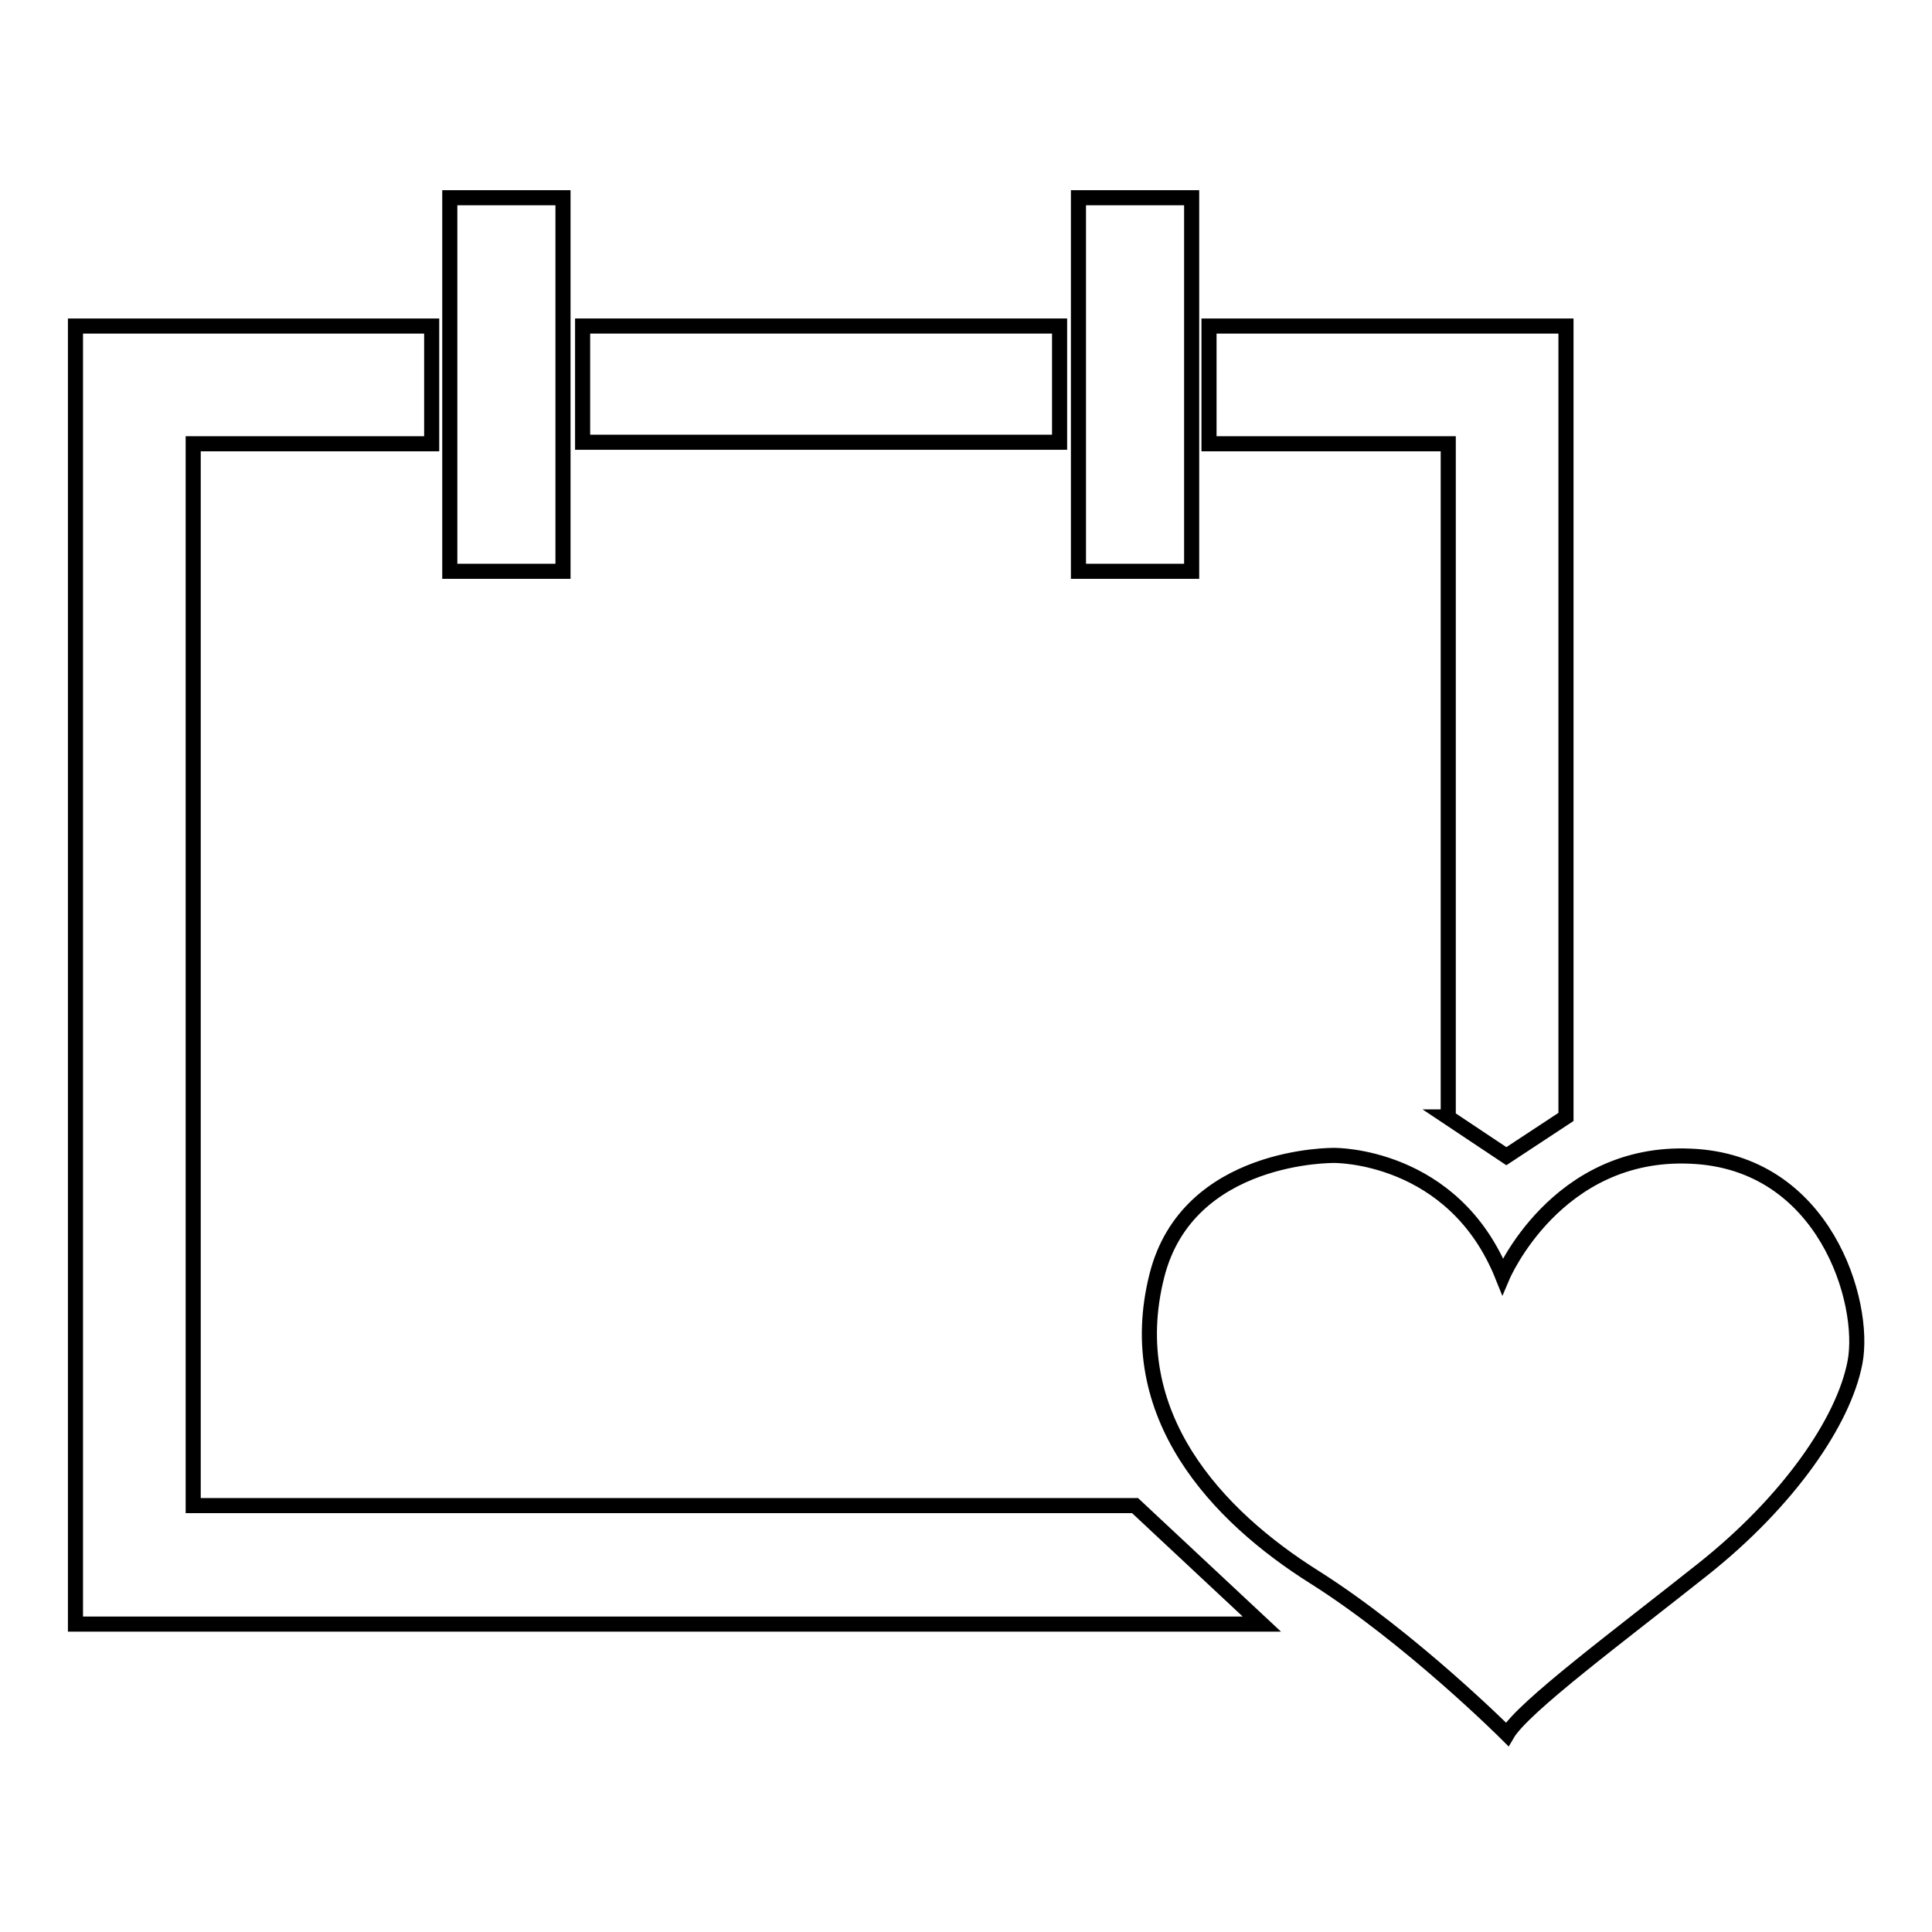
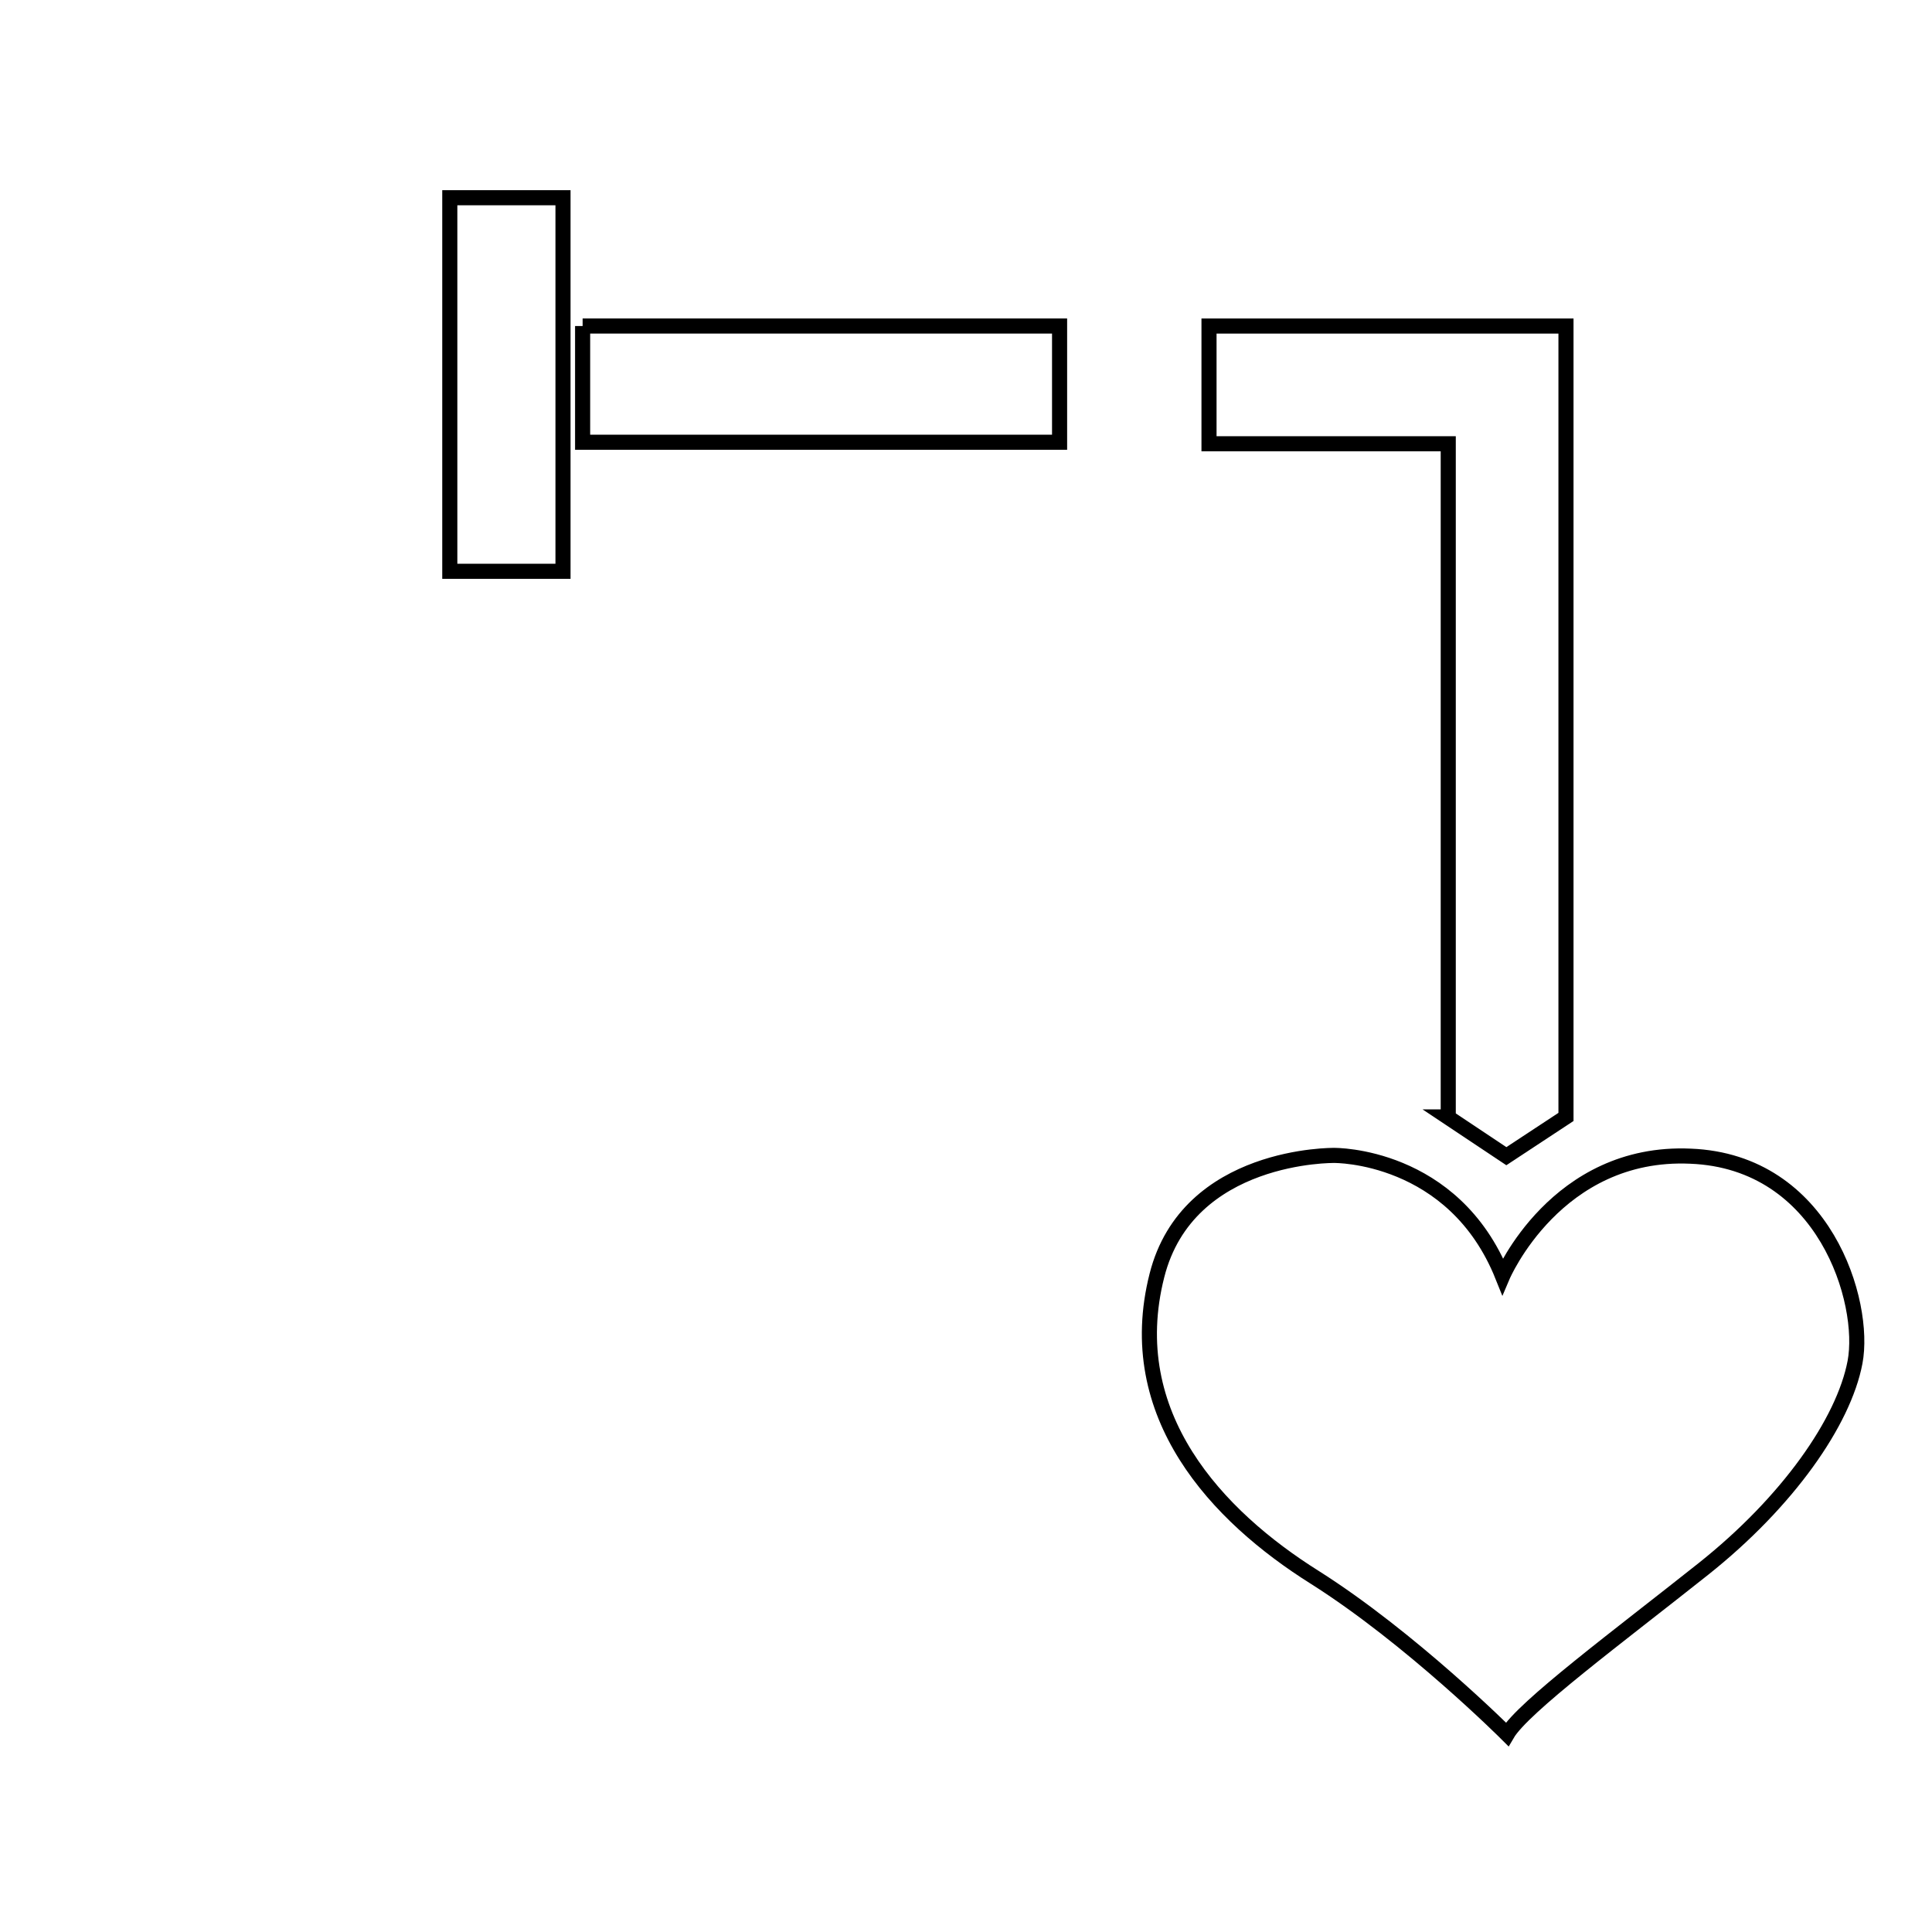
<svg xmlns="http://www.w3.org/2000/svg" version="1.1" x="0px" y="0px" viewBox="0 0 256 256" enable-background="new 0 0 256 256" xml:space="preserve">
  <g>
    <g>
      <path stroke-width="2" fill-opacity="0" stroke="#000000" d="M59.6,26.2h15v49.5h-15V26.2z" />
-       <path stroke-width="2" fill-opacity="0" stroke="#000000" d="M142.9,26.2h15v49.5h-15V26.2z" />
      <path stroke-width="2" fill-opacity="0" stroke="#000000" d="M199.1,169.1c0,0,7.1-16.7,24.9-15.9c17.8,0.7,23.3,19.4,21.8,27.3s-8.9,18.5-20.1,27.4c-11.2,8.9-23.9,18.3-26,21.9c0,0-12.7-12.7-25.5-20.8c-12.9-8.1-25.6-21.5-20.9-40c4.1-16.2,23.5-15.9,23.5-15.9S192.6,152.9,199.1,169.1z" />
-       <path stroke-width="2" fill-opacity="0" stroke="#000000" d="M150.4,199.5H25.6V58.8h31.6V43.2H10v172h157.2L150.4,199.5z" />
      <path stroke-width="2" fill-opacity="0" stroke="#000000" d="M191.8,148l7.8,5.2l7.9-5.2V43.2h-47.3v15.6h31.7V148z" />
-       <path stroke-width="2" fill-opacity="0" stroke="#000000" d="M77.2,43.2h63.2v15.4H77.2V43.2L77.2,43.2z" />
+       <path stroke-width="2" fill-opacity="0" stroke="#000000" d="M77.2,43.2h63.2v15.4H77.2V43.2L77.2,43.2" />
    </g>
  </g>
</svg>